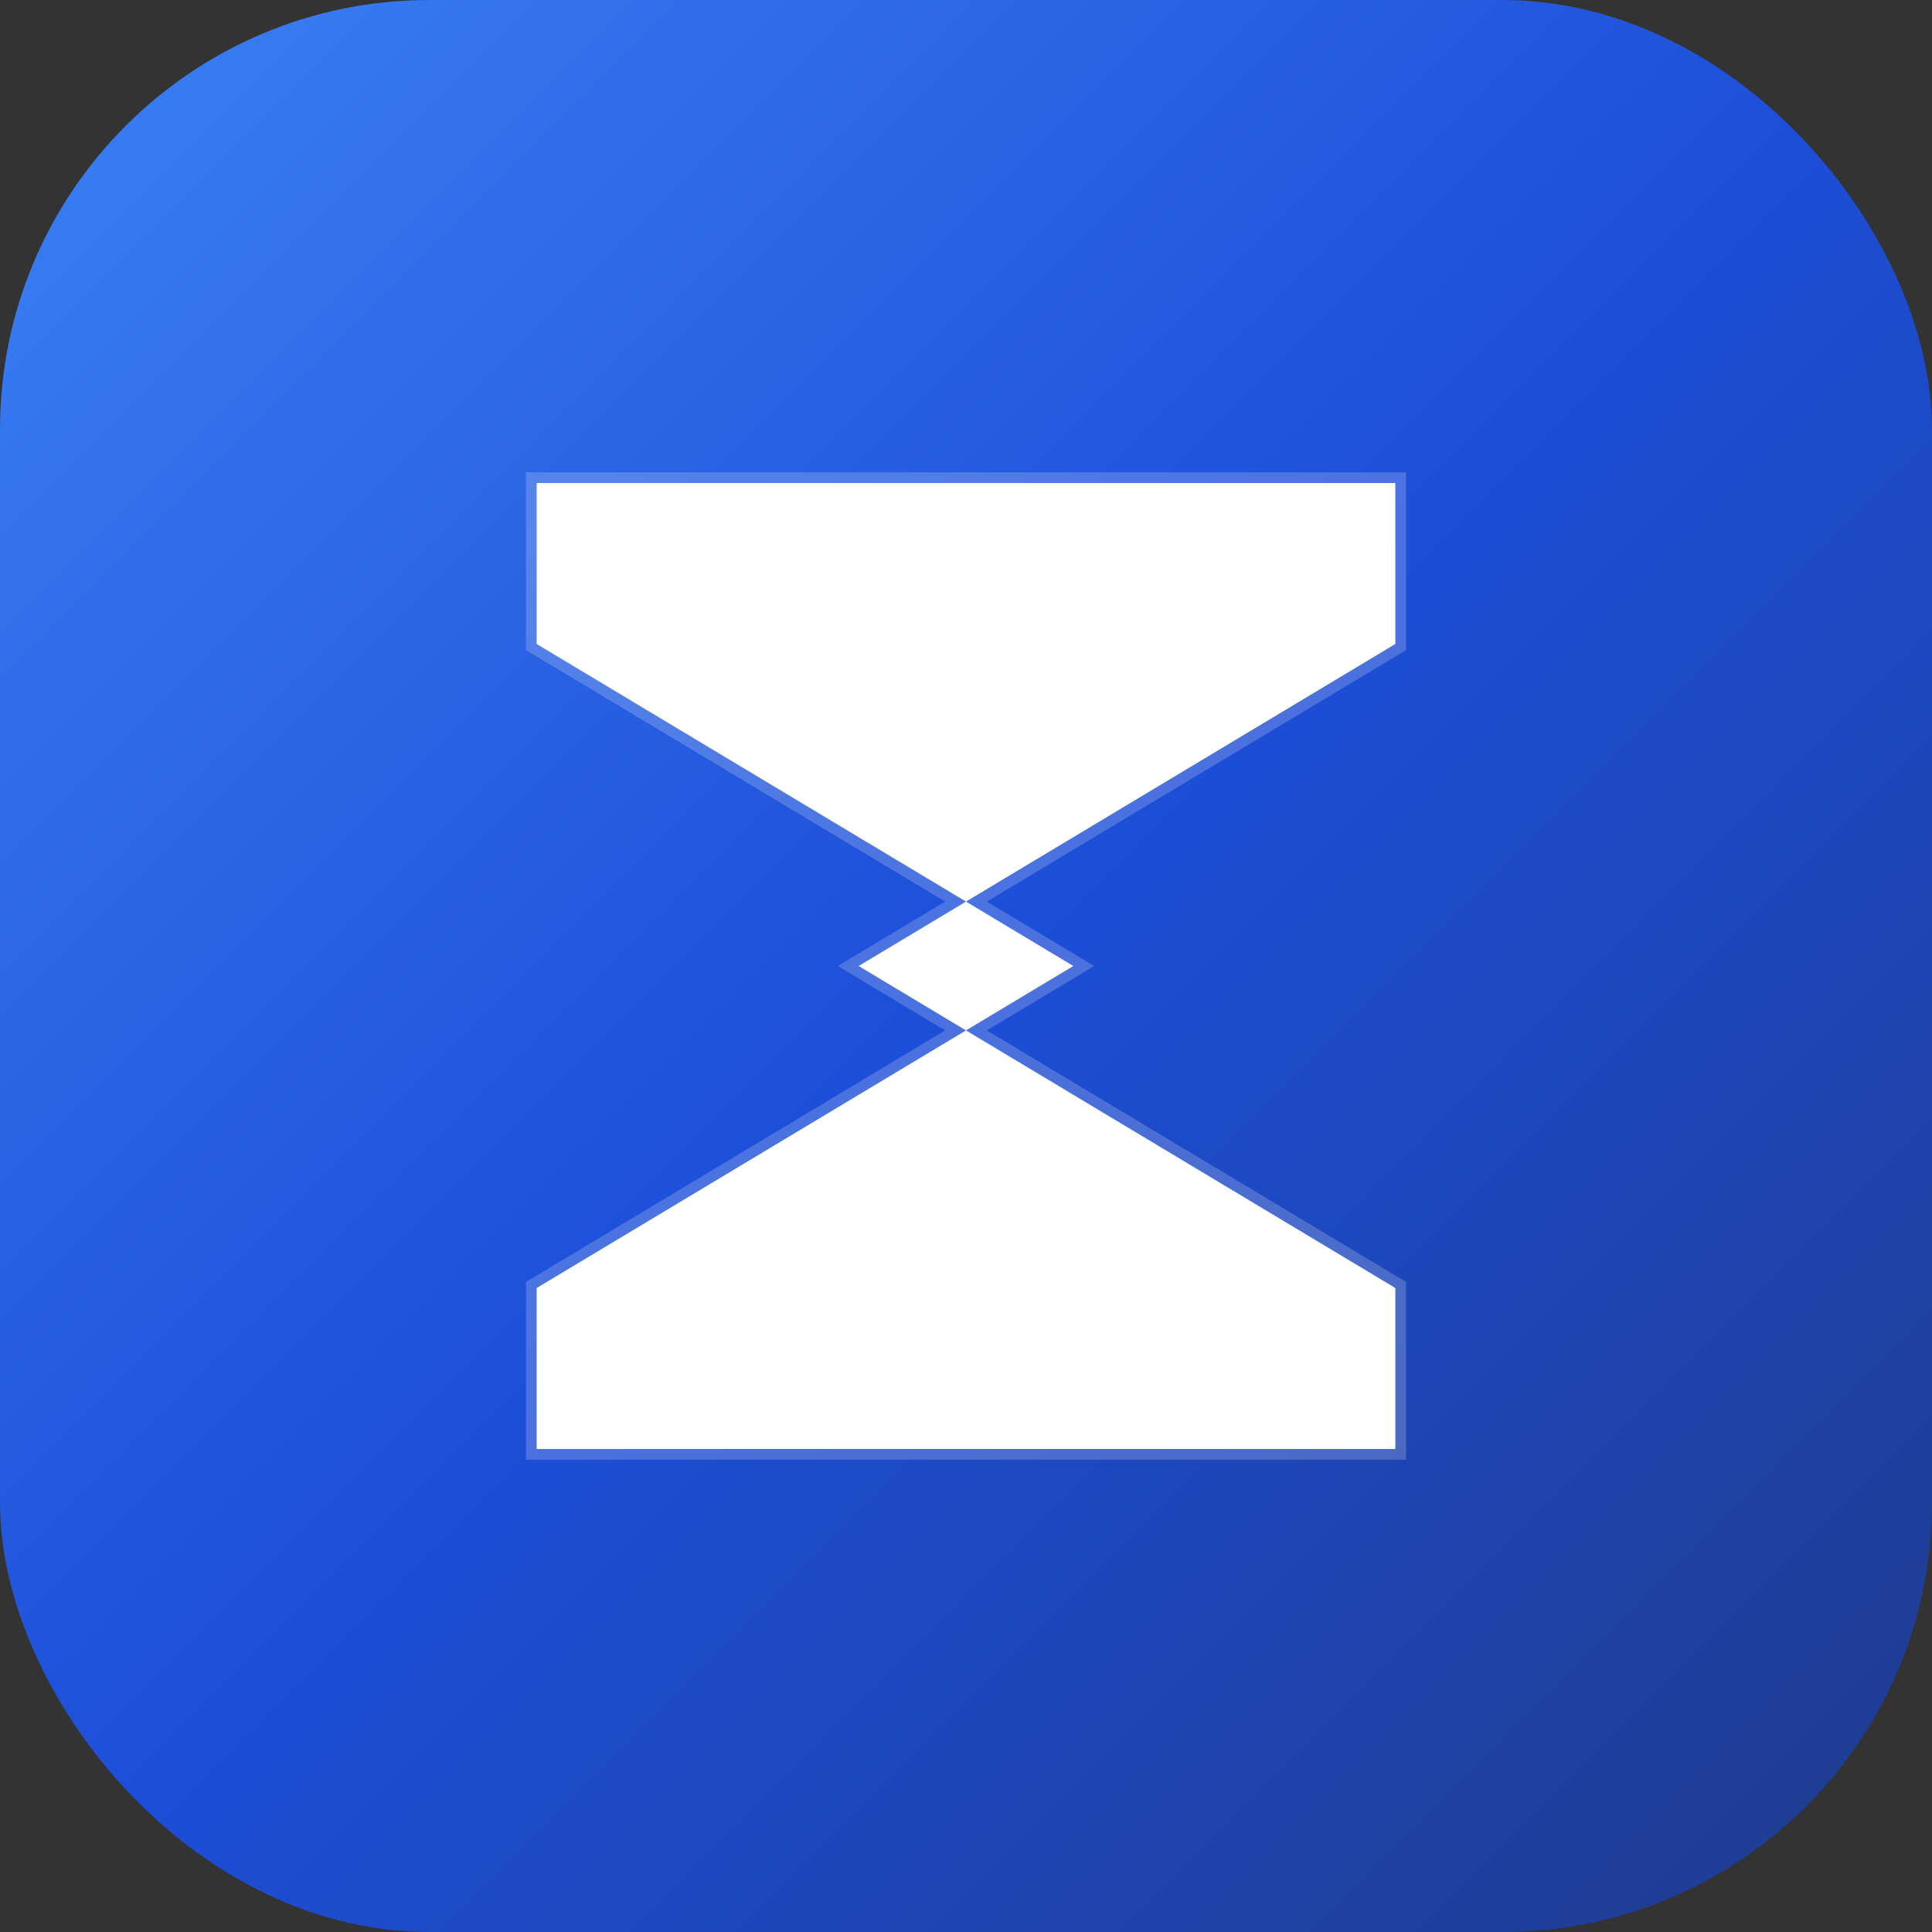
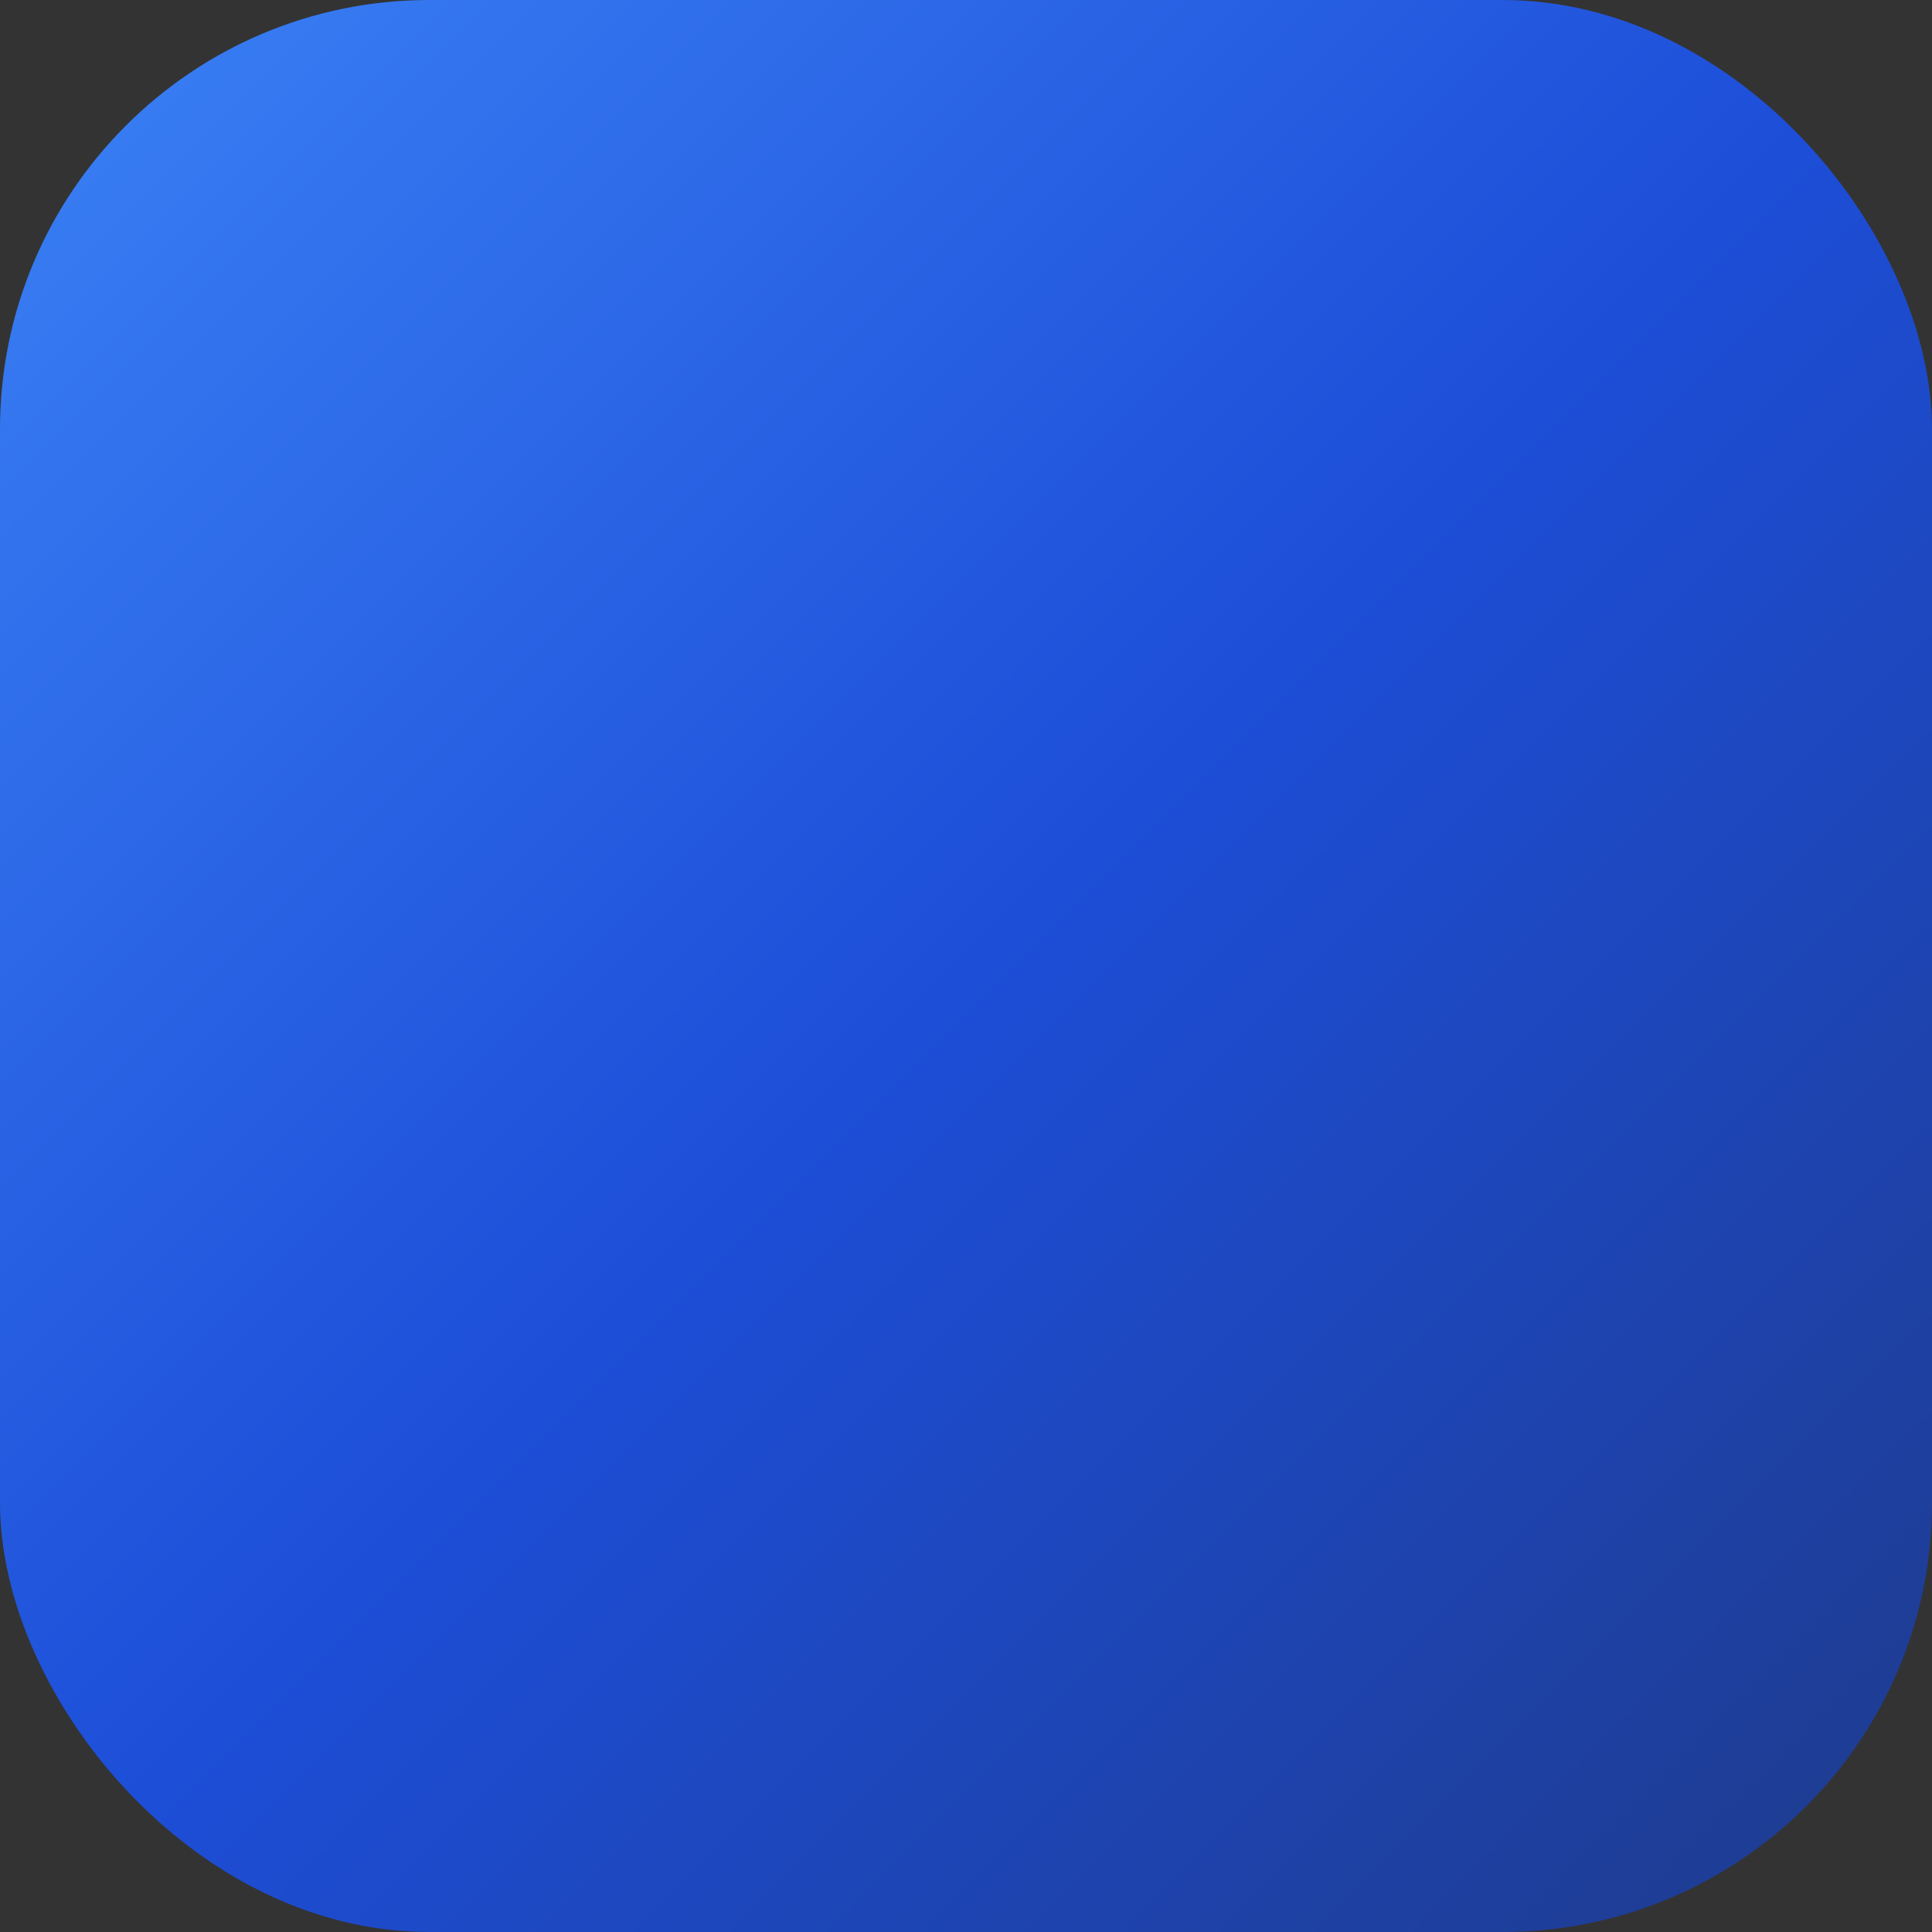
<svg xmlns="http://www.w3.org/2000/svg" width="180" height="180" viewBox="0 0 180 180" fill="none">
  <rect x="0" y="0" width="180" height="180" fill="#333333" stroke="none" />
  <rect width="180" height="180" rx="40" fill="url(#gradient)" />
-   <path d="M50 45 L130 45 L130 60 L80 90 L130 120 L130 135 L50 135 L50 120 L100 90 L50 60 Z" fill="white" stroke="rgba(255,255,255,0.2)" stroke-width="2" />
  <defs>
    <linearGradient id="gradient" x1="0%" y1="0%" x2="100%" y2="100%">
      <stop offset="0%" style="stop-color:#3B82F6" />
      <stop offset="50%" style="stop-color:#1D4ED8" />
      <stop offset="100%" style="stop-color:#1E3A8A" />
    </linearGradient>
  </defs>
</svg>